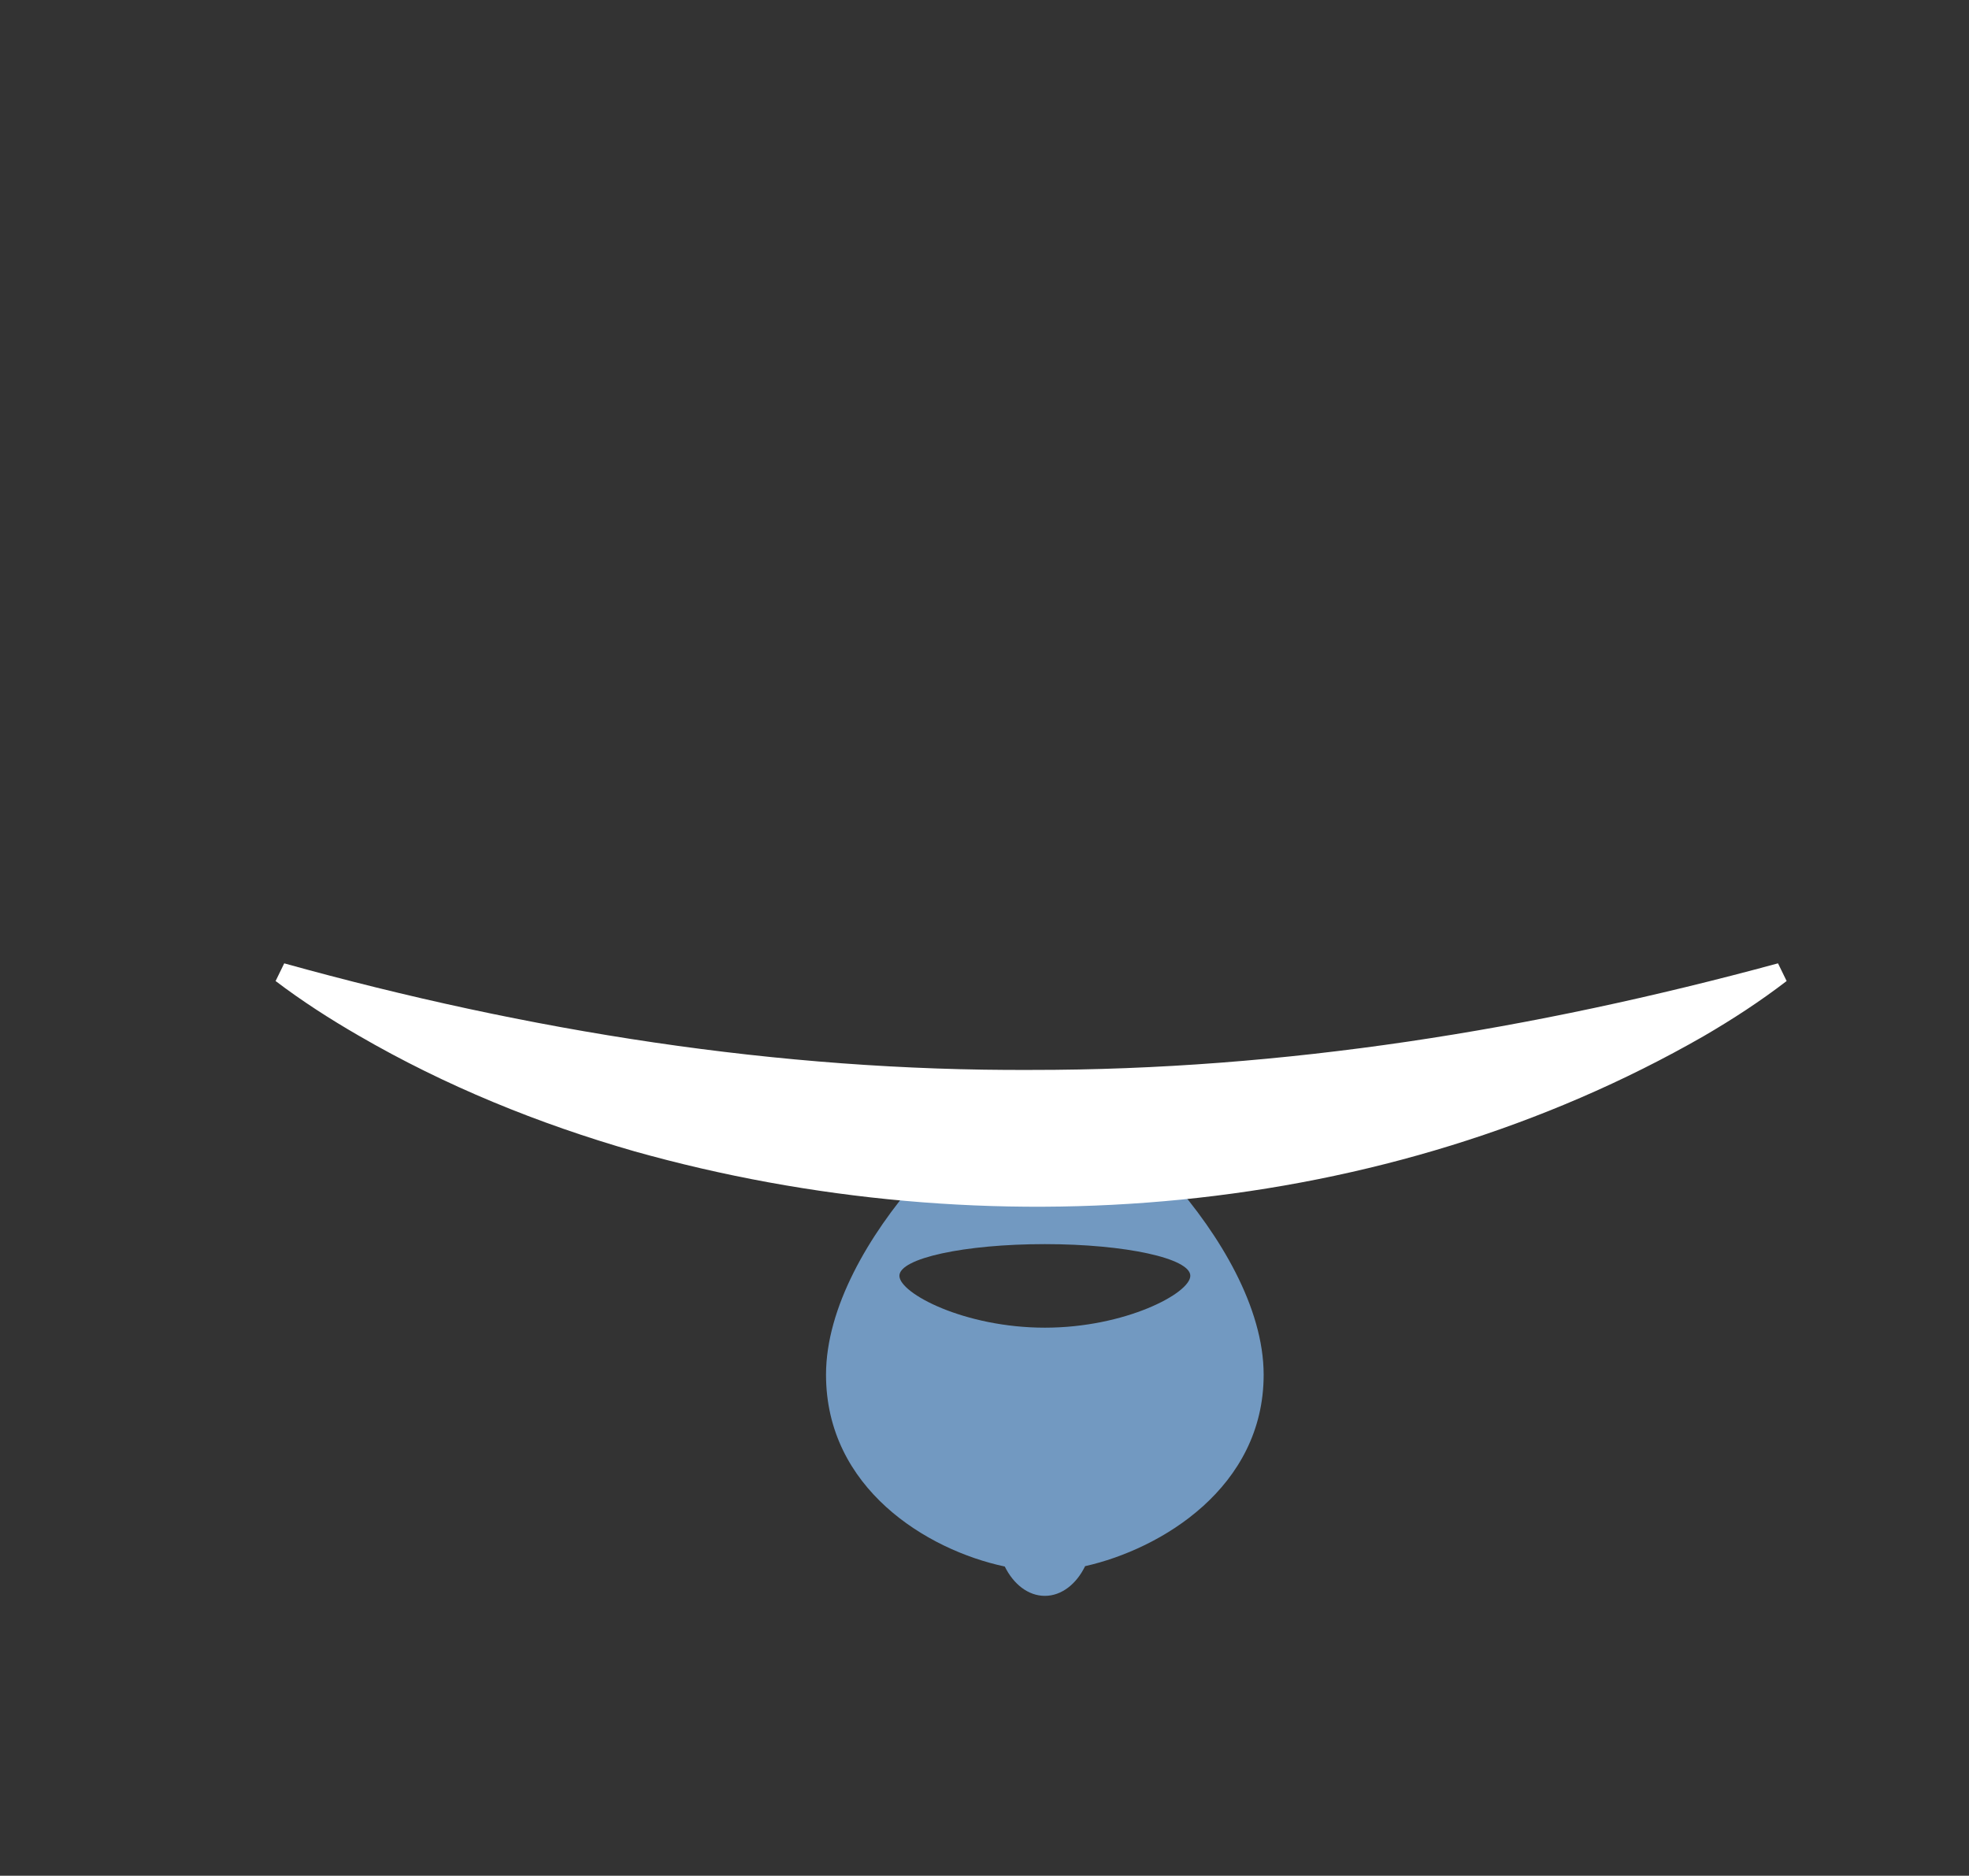
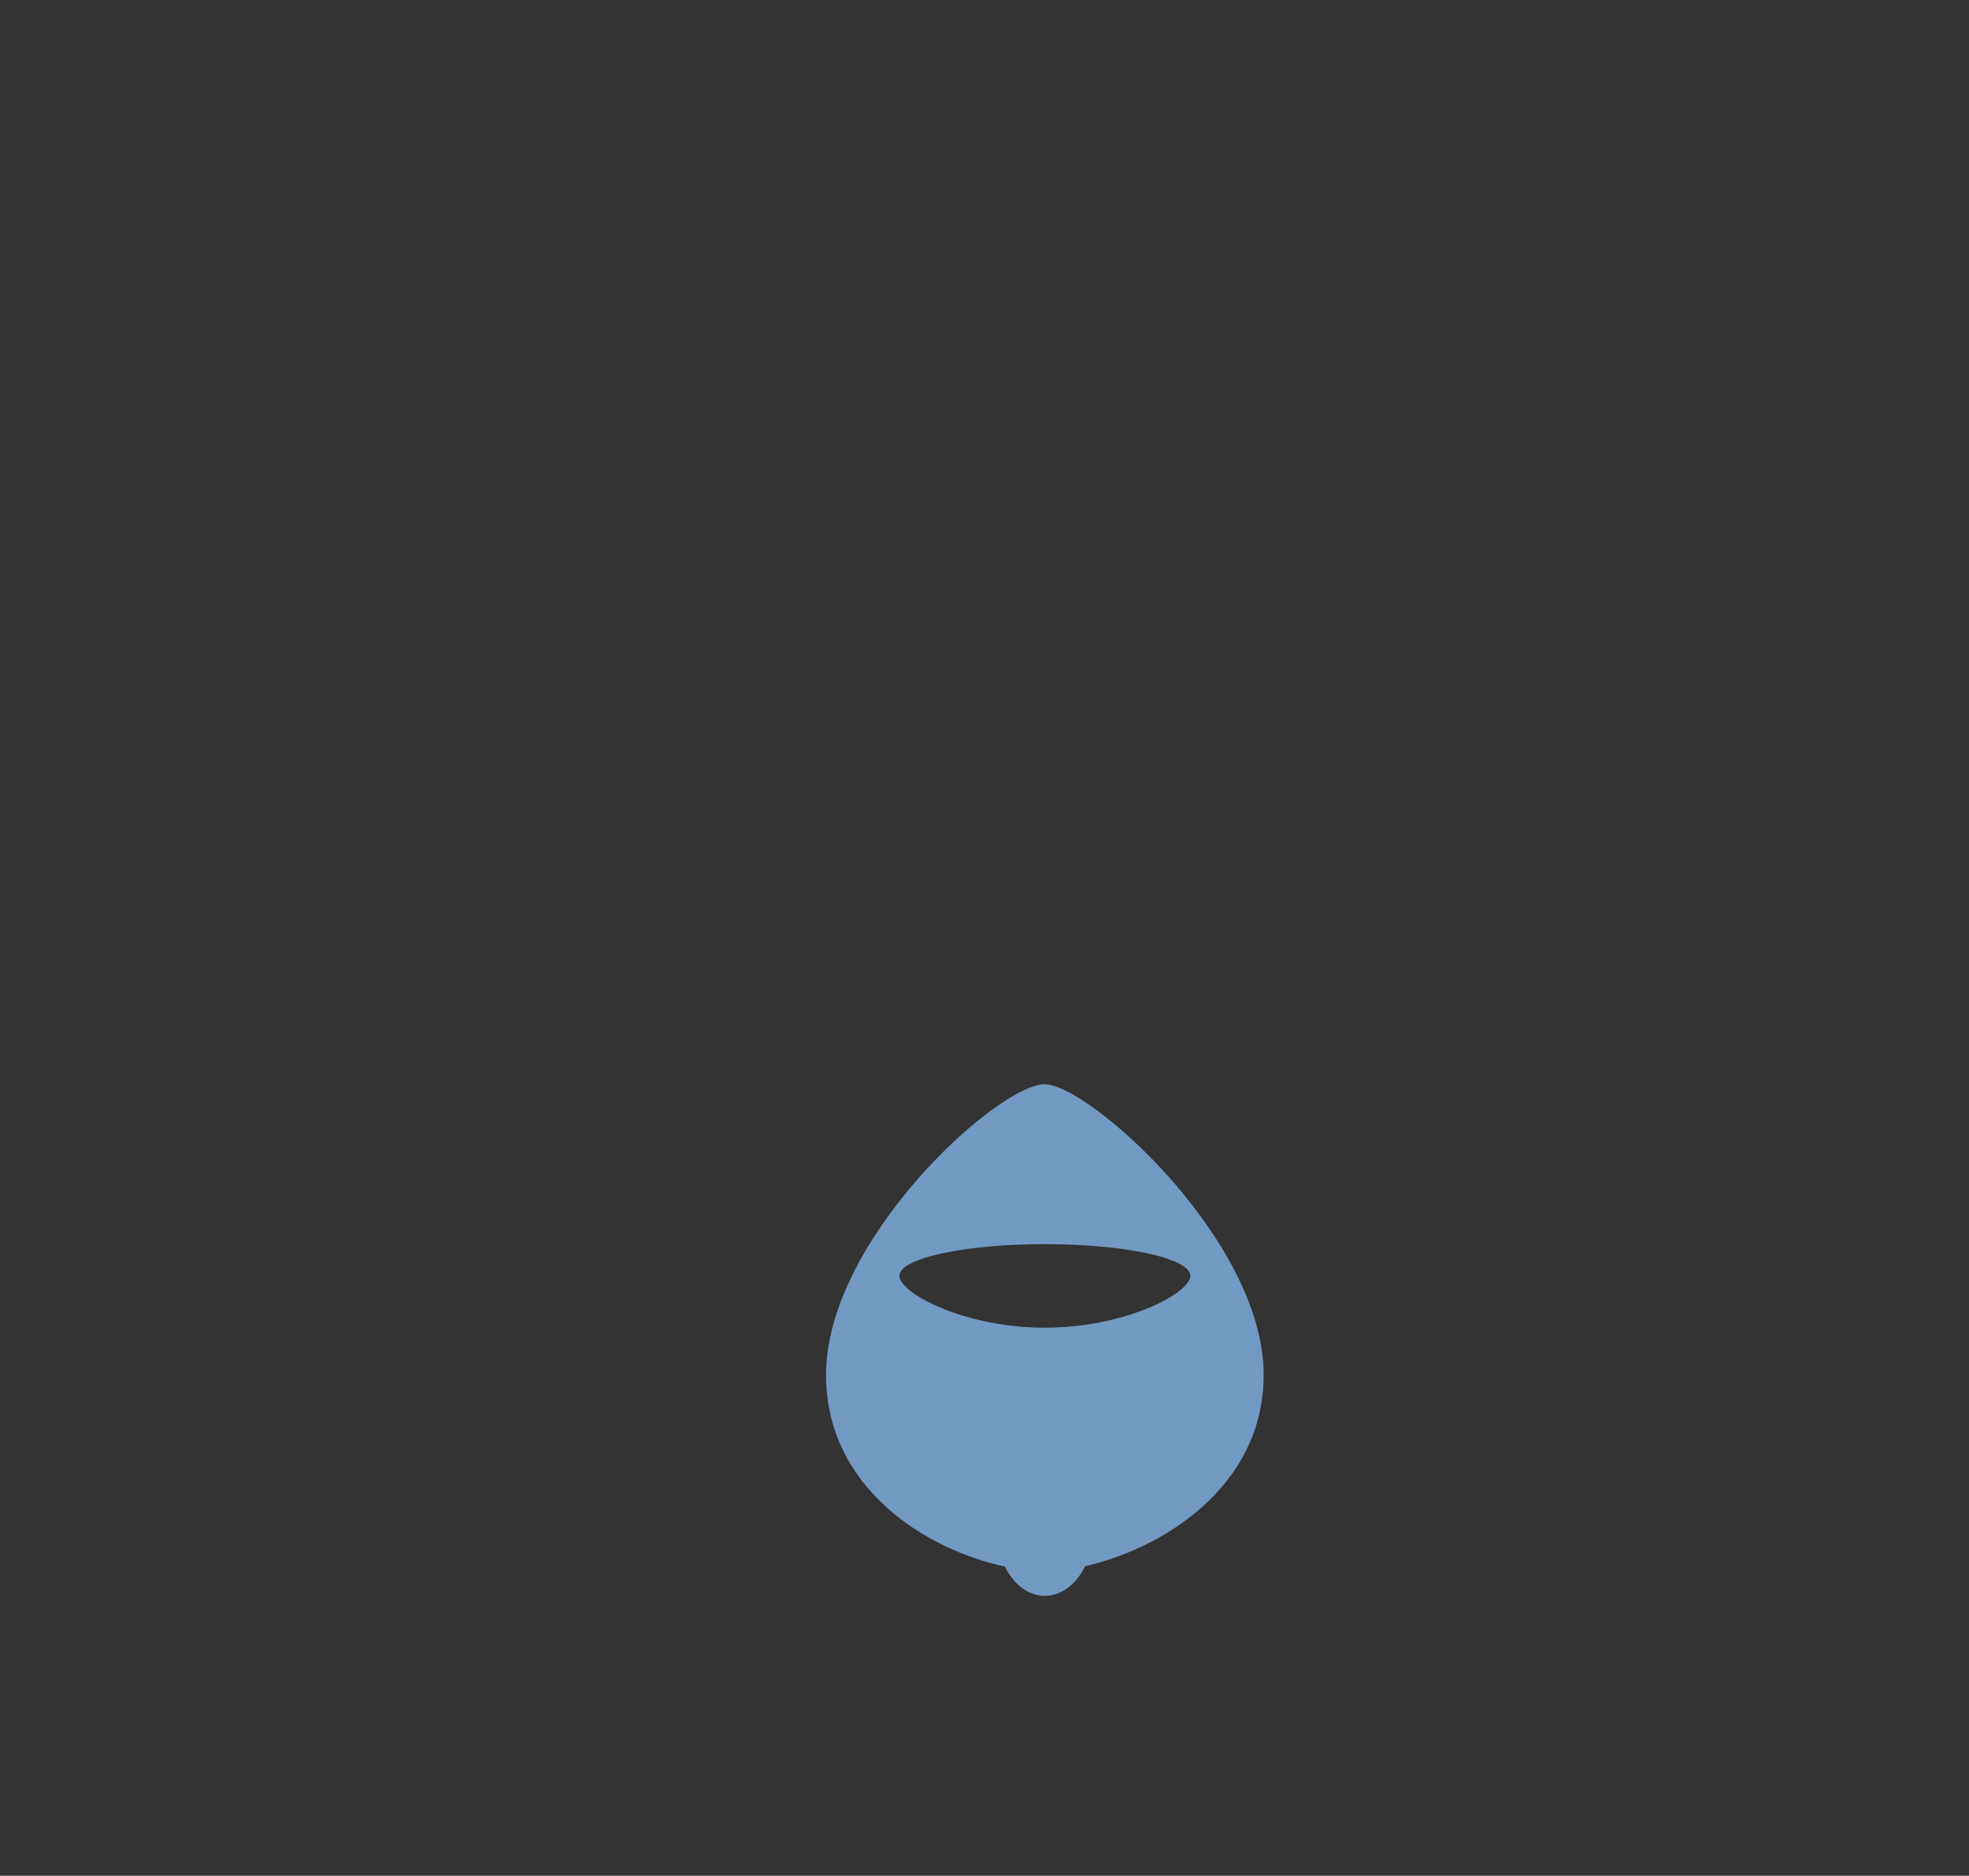
<svg xmlns="http://www.w3.org/2000/svg" id="_レイヤー_2" data-name="レイヤー_2" viewBox="0 0 371.86 354.26">
  <rect x="0" y="0" width="371.86" height="354.26" fill="#333333" stroke="none" />
  <defs>
    <style>
      .cls-1 {
        fill: #fff;
      }

      .cls-2 {
        fill: #7299c1;
      }
    </style>
  </defs>
  <path class="cls-2" d="M197.33,204.77c-8.92,0-41.33,29.47-41.33,54.86,0,21.44,19.04,33.11,33.76,36.23,1.65,3.34,4.42,5.54,7.57,5.54s5.96-2.23,7.6-5.61c14.38-3.22,33.72-14.88,33.72-36.15,0-25.39-33.03-54.86-41.33-54.86ZM197.33,250.75c-15.17,0-27.47-6.49-27.47-9.8s12.3-5.98,27.47-5.98,27.47,2.68,27.47,5.98-12.3,9.8-27.47,9.8Z" />
-   <path class="cls-1" d="M53.67,181.94c46.11,12.8,93.25,20.36,141.06,20.13,47.81.04,94.87-7.58,141.06-20.13,0,0,1.63,3.34,1.63,3.34-4.97,3.82-10.24,7.25-15.65,10.4-60.39,34.64-135.42,40.46-201.96,21.76-18.17-5.22-35.75-12.37-52.07-21.85-5.42-3.13-10.7-6.52-15.69-10.31,0,0,1.63-3.34,1.63-3.34h0Z" />
</svg>